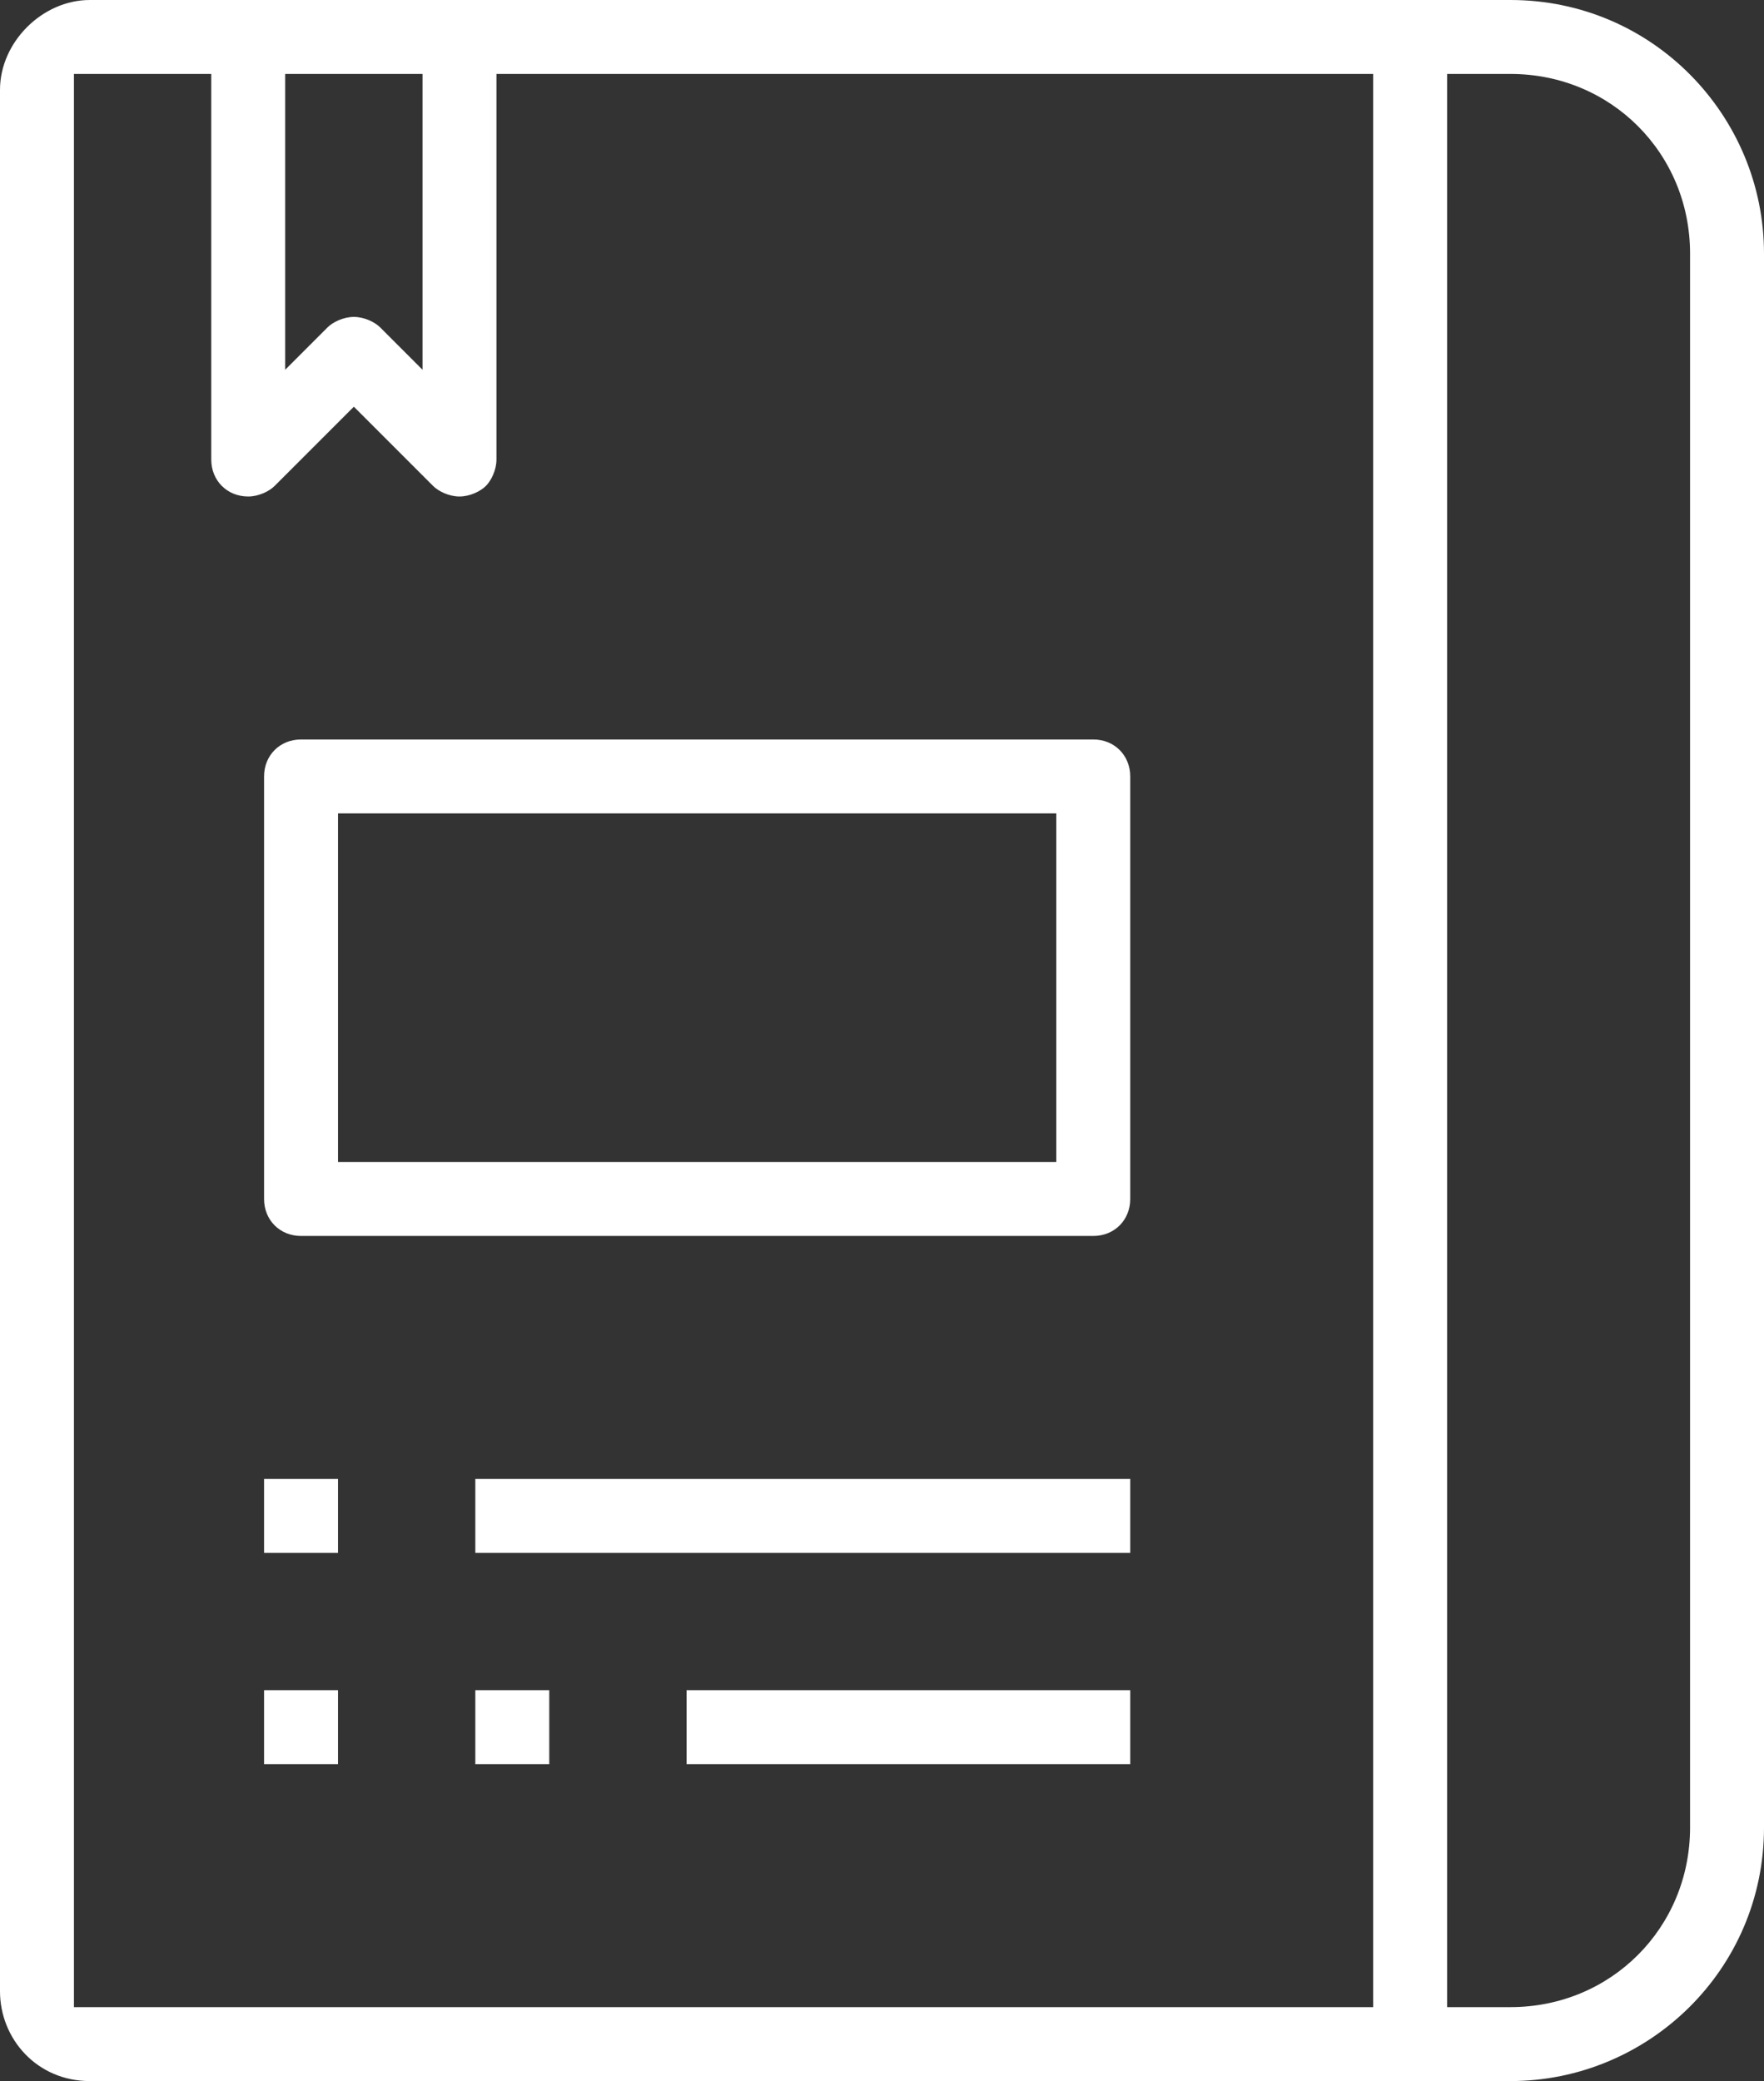
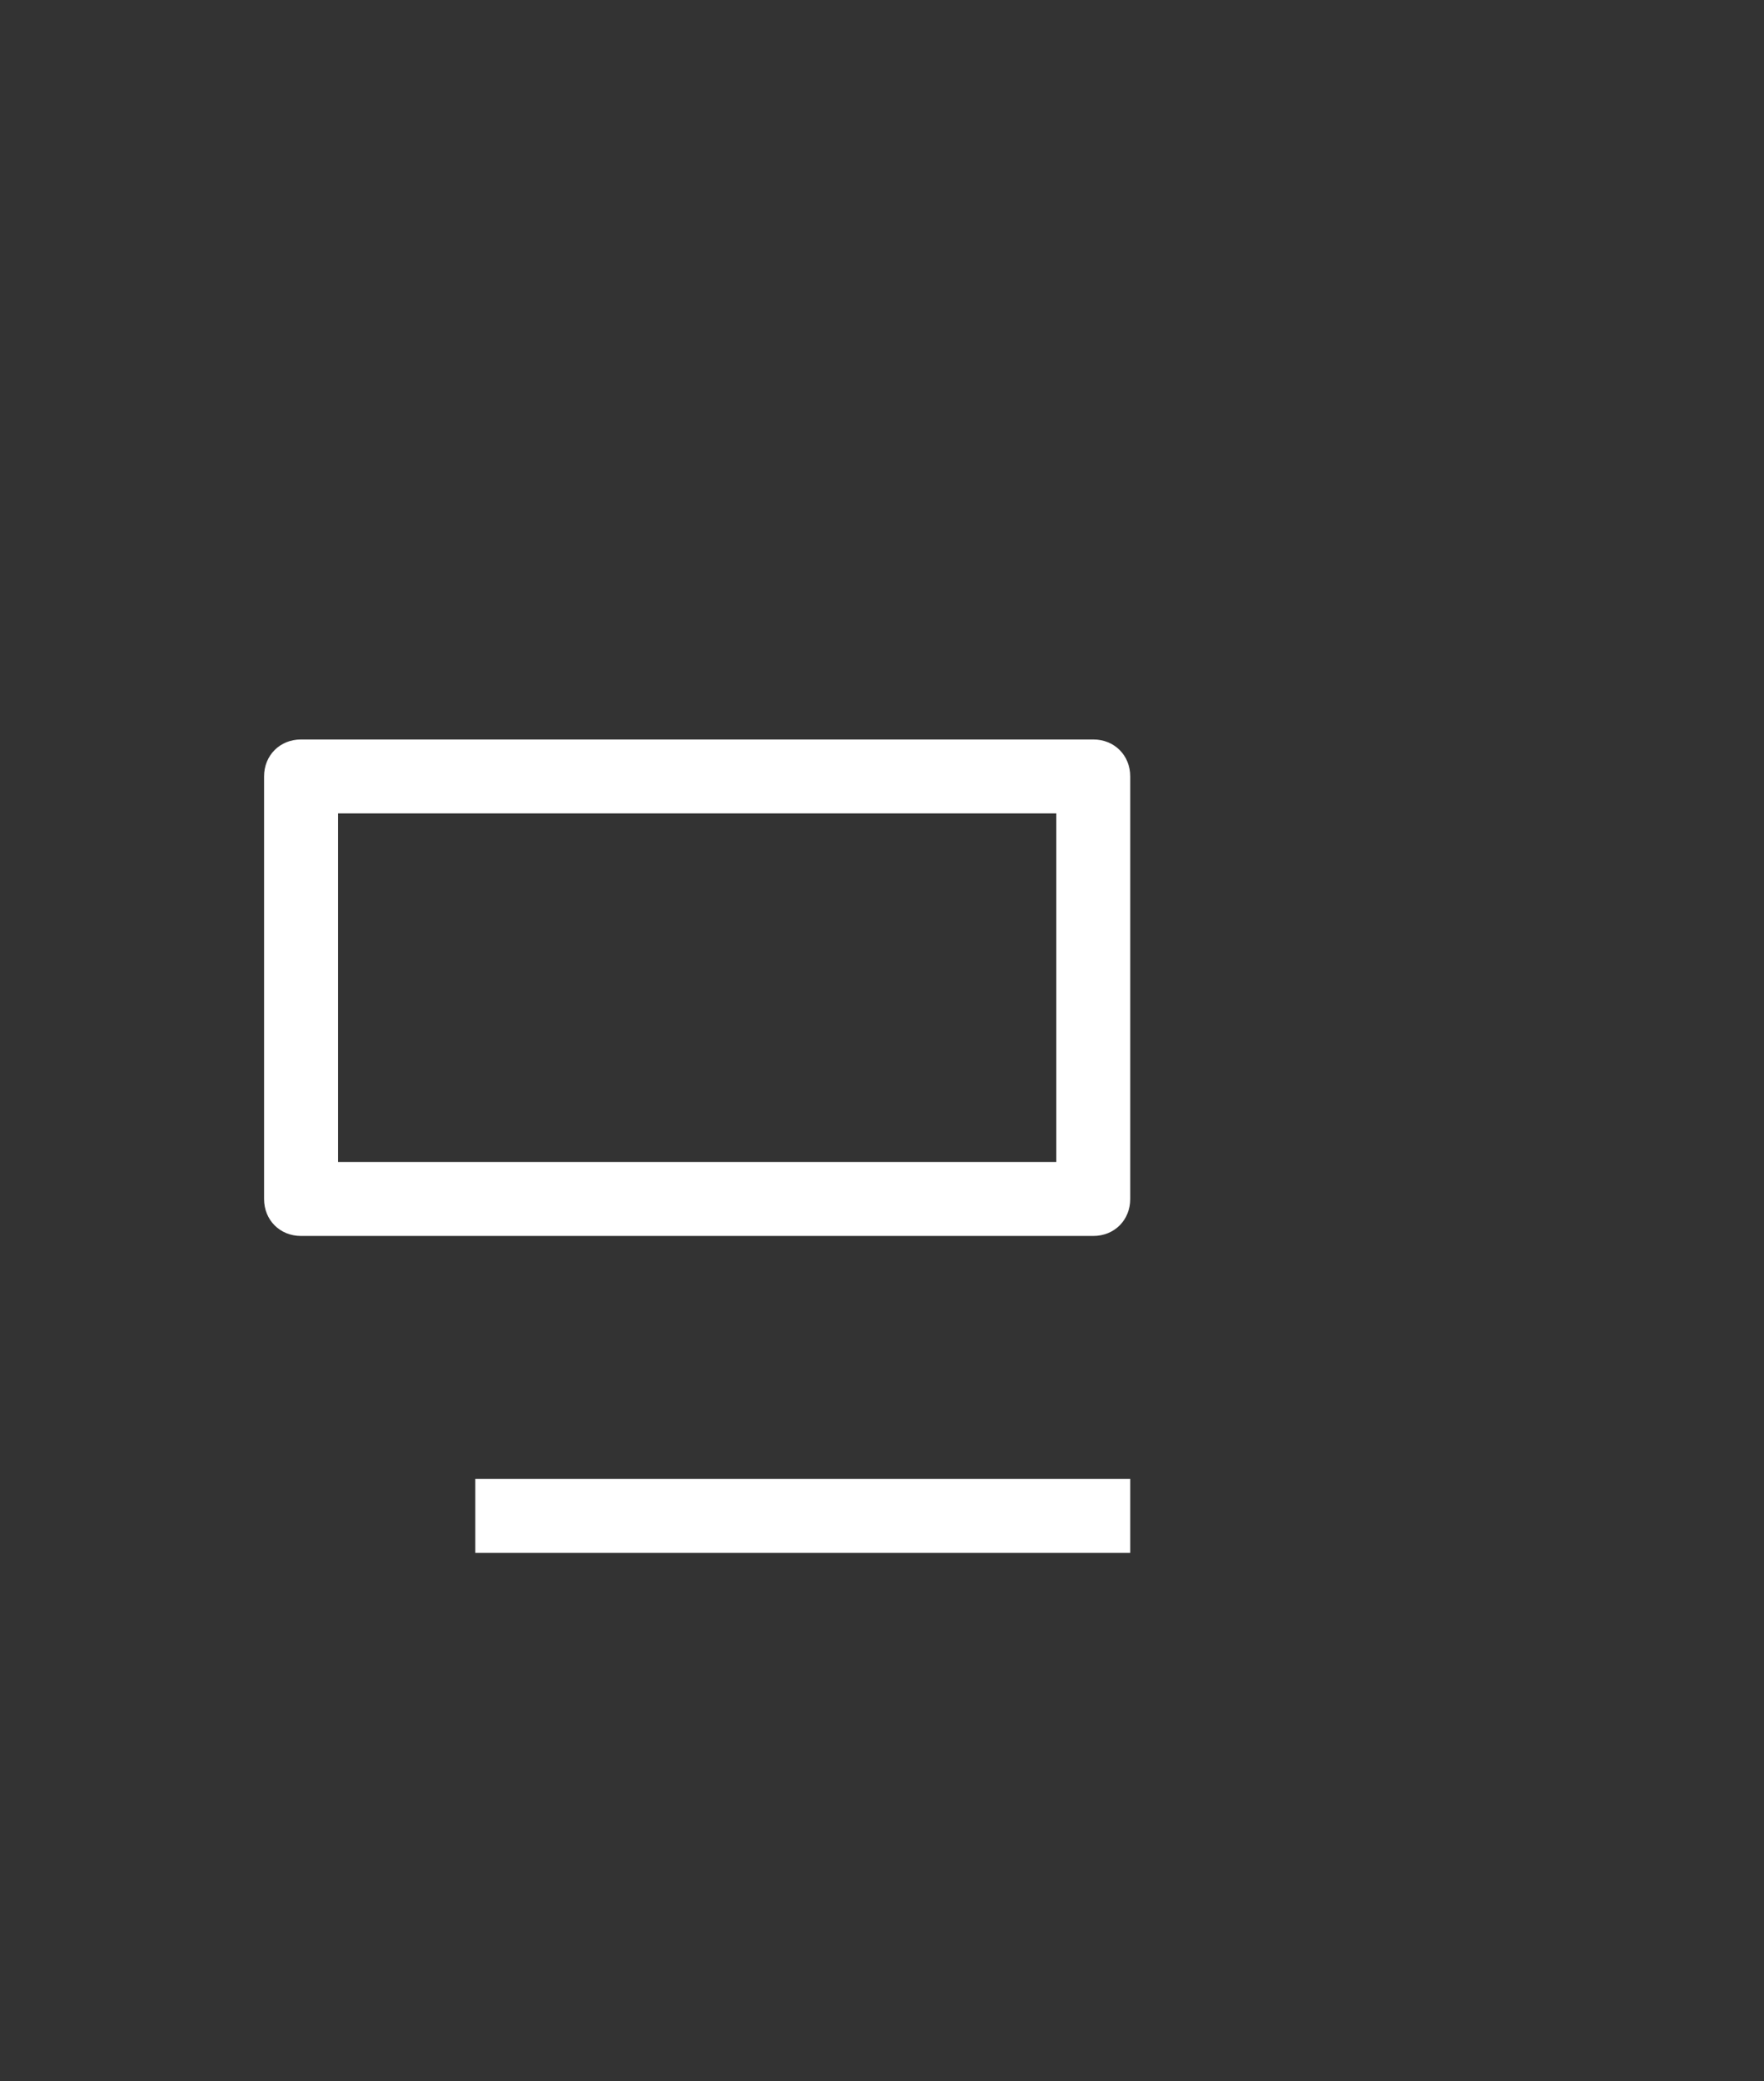
<svg xmlns="http://www.w3.org/2000/svg" version="1.1" id="Layer_1" x="0px" y="0px" viewBox="0 0 33.4 39.4" style="enable-background:new 0 0 33.4 39.4;" xml:space="preserve">
  <rect x="0" y="0" width="33.4" height="39.4" fill="#333333" stroke="none" />
  <style type="text/css">
	.st0{fill:#FFFFFF;}
</style>
-   <path class="st0" d="M1.7,39.4c-1,0-1.7-0.8-1.7-1.7V1.7C0,0.8,0.8,0,1.7,0h26.9c2.7,0,4.8,2.2,4.8,4.8v29.8c0,2.7-2.2,4.8-4.8,4.8  l0,0H1.7z M1.4,38L26,38V1.4H9.4v7.3c0,0.2-0.1,0.4-0.2,0.5C9.1,9.3,8.9,9.4,8.7,9.4c-0.2,0-0.4-0.1-0.5-0.2L6.7,7.7L5.2,9.2  C5.1,9.3,4.9,9.4,4.7,9.4C4.3,9.4,4,9.1,4,8.7V1.4H1.4L1.4,38z M27.4,38h1.2c1.9,0,3.4-1.5,3.4-3.4V4.8c0-1.9-1.5-3.4-3.4-3.4h-1.2  V38z M6.7,6c0.2,0,0.4,0.1,0.5,0.2L8,7V1.4H5.4V7l0.8-0.8C6.3,6.1,6.5,6,6.7,6z" />
  <path class="st0" d="M5.7,23.4c-0.4,0-0.7-0.3-0.7-0.7v-8C5,14.3,5.3,14,5.7,14h15c0.4,0,0.7,0.3,0.7,0.7v8c0,0.4-0.3,0.7-0.7,0.7  H5.7z M6.4,22H20v-6.6H6.4V22z" />
-   <rect x="5" y="28" class="st0" width="1.4" height="1.4" />
  <rect x="9" y="28" class="st0" width="12.4" height="1.4" />
-   <rect x="5" y="32" class="st0" width="1.4" height="1.4" />
-   <rect x="9" y="32" class="st0" width="1.4" height="1.4" />
-   <rect x="13" y="32" class="st0" width="8.4" height="1.4" />
</svg>